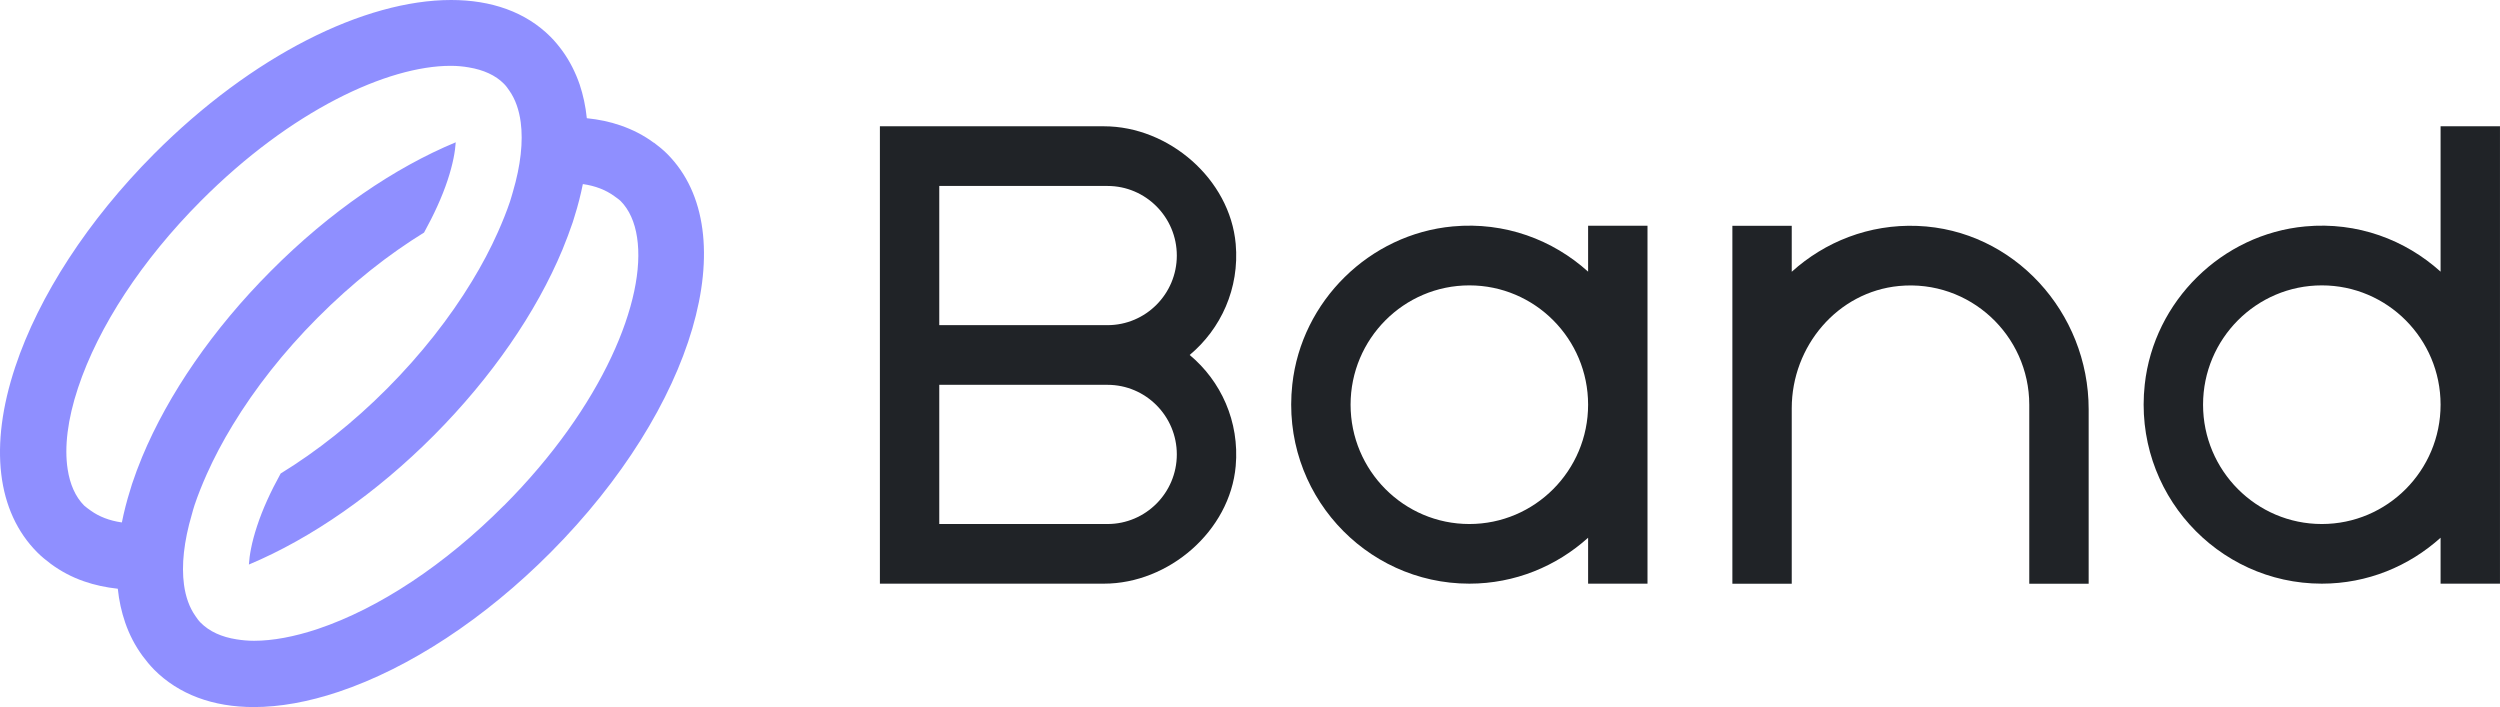
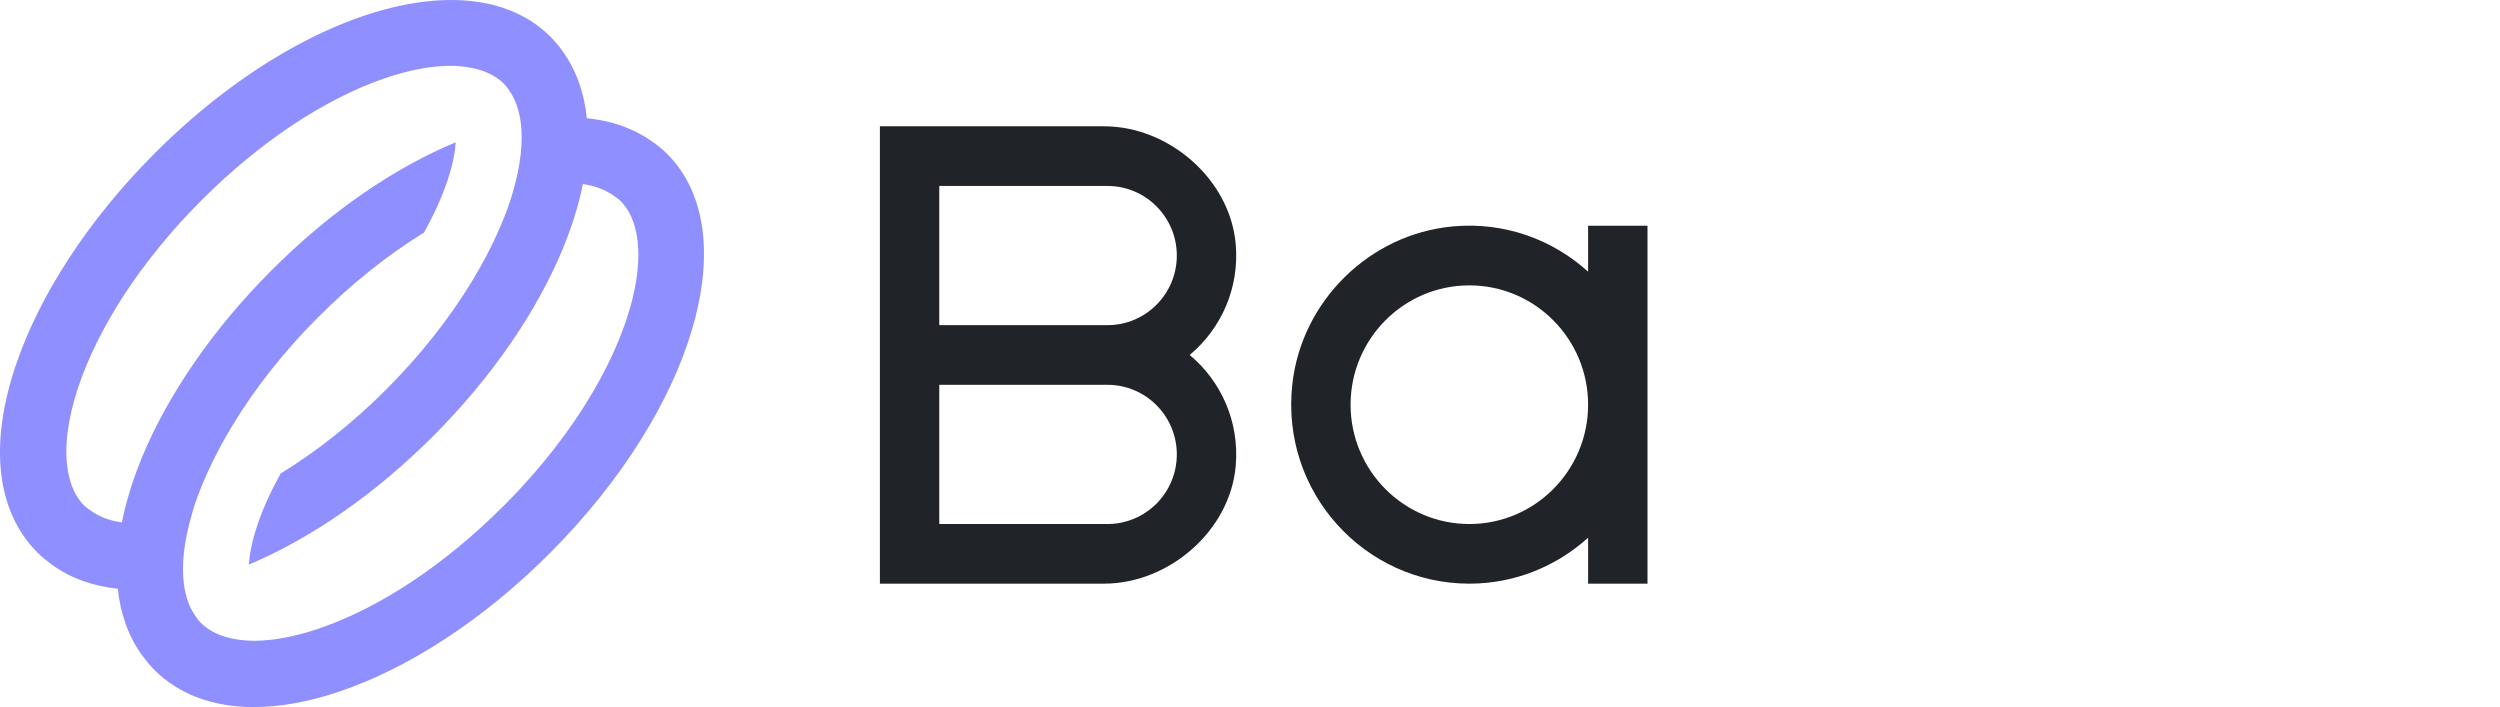
<svg xmlns="http://www.w3.org/2000/svg" width="99" height="28" viewBox="0 0 99 28" fill="none">
  <path d="M47.111 14.057C48.346 13.026 49.09 11.423 48.934 9.659C48.706 7.092 46.284 5.001 43.717 5.001H34.844V23.113H43.717C46.284 23.113 48.706 21.027 48.934 18.456C49.09 16.688 48.346 15.085 47.111 14.057ZM37.195 7.364H43.858C45.371 7.364 46.602 8.6 46.602 10.12C46.602 11.64 45.371 12.876 43.858 12.876H37.195V7.364ZM43.858 20.751H37.195V15.239H43.858C45.371 15.239 46.602 16.475 46.602 17.995C46.602 19.515 45.371 20.751 43.858 20.751Z" fill="#202327" />
  <path d="M62.889 8.938V10.758C61.49 9.494 59.593 8.777 57.532 8.966C54.236 9.269 51.535 11.919 51.175 15.227C50.708 19.491 54.036 23.113 58.186 23.113C59.993 23.113 61.639 22.421 62.889 21.294V23.113H65.241V8.938H62.889ZM58.186 20.751C55.592 20.751 53.483 18.633 53.483 16.026C53.483 13.419 55.592 11.301 58.186 11.301C60.781 11.301 62.889 13.419 62.889 16.026C62.889 18.633 60.781 20.751 58.186 20.751Z" fill="#202327" />
-   <path d="M96.647 5.001V10.758C95.248 9.494 93.351 8.777 91.29 8.966C87.993 9.269 85.293 11.919 84.932 15.227C84.466 19.491 87.793 23.113 91.944 23.113C93.751 23.113 95.397 22.421 96.647 21.294V23.113H98.999V5.001H96.647ZM91.944 20.751C89.35 20.751 87.241 18.633 87.241 16.026C87.241 13.419 89.35 11.301 91.944 11.301C94.539 11.301 96.647 13.419 96.647 16.026C96.647 18.633 94.539 20.751 91.944 20.751Z" fill="#202327" />
-   <path d="M75.927 8.946C74.014 8.872 72.266 9.576 70.953 10.762V8.943H68.602V23.117H70.953V16.168C70.953 13.707 72.768 11.557 75.202 11.325C77.996 11.061 80.359 13.274 80.359 16.03V23.117H82.711V16.207C82.711 12.368 79.744 9.092 75.927 8.946Z" fill="#202327" />
  <path d="M25.89 5.652C25.494 5.359 25.054 5.132 24.57 4.966C24.152 4.821 23.708 4.729 23.238 4.681C23.19 4.209 23.094 3.763 22.955 3.347C22.789 2.866 22.563 2.419 22.276 2.021C22.132 1.824 21.975 1.632 21.801 1.457C20.817 0.472 19.454 0 17.864 0C14.441 0 9.991 2.192 6.097 6.099C3.489 8.719 1.538 11.716 0.602 14.534C-0.435 17.657 -0.126 20.265 1.477 21.875C1.643 22.041 1.821 22.186 2.008 22.326C2.405 22.619 2.844 22.855 3.328 23.021C3.742 23.166 4.19 23.262 4.665 23.314C4.713 23.787 4.813 24.233 4.957 24.653C5.122 25.134 5.353 25.576 5.645 25.974C5.784 26.163 5.936 26.346 6.102 26.517C7.082 27.501 8.436 28 10.052 28C11.075 28 12.203 27.799 13.409 27.396C16.214 26.456 19.197 24.496 21.805 21.875C27.501 16.152 29.531 9.223 26.426 6.099C26.26 5.933 26.082 5.788 25.899 5.652H25.89ZM19.954 20.02C17.629 22.356 15.007 24.093 12.582 24.907C11.65 25.218 10.796 25.375 10.06 25.375C9.816 25.375 9.586 25.353 9.368 25.318C8.776 25.226 8.292 25.008 7.944 24.657C7.866 24.579 7.8 24.487 7.739 24.395C7.504 24.062 7.352 23.642 7.286 23.152C7.182 22.383 7.282 21.438 7.596 20.374C7.63 20.252 7.661 20.129 7.704 20.003C7.839 19.6 8.005 19.189 8.188 18.777C8.475 18.134 8.819 17.483 9.216 16.831C10.095 15.383 11.227 13.939 12.569 12.591C13.971 11.182 15.408 10.062 16.793 9.209C17.18 8.505 17.503 7.809 17.725 7.136C17.942 6.484 18.025 5.985 18.047 5.635C15.634 6.637 13.074 8.369 10.722 10.736C8.44 13.024 6.664 15.606 5.627 18.099C5.479 18.458 5.344 18.817 5.227 19.171C5.2 19.25 5.179 19.324 5.157 19.403C5.018 19.841 4.909 20.274 4.826 20.689C4.334 20.619 3.92 20.457 3.589 20.217C3.502 20.151 3.411 20.094 3.332 20.02C2.984 19.67 2.77 19.176 2.679 18.581C2.544 17.71 2.675 16.612 3.088 15.365C3.898 12.924 5.627 10.294 7.953 7.958C11.532 4.362 15.36 2.607 17.842 2.607C18.099 2.607 18.339 2.629 18.565 2.669C19.144 2.765 19.623 2.979 19.959 3.321C20.037 3.399 20.107 3.496 20.172 3.592C20.407 3.929 20.555 4.349 20.621 4.843C20.721 5.609 20.621 6.545 20.311 7.595C20.272 7.722 20.242 7.844 20.198 7.976C20.063 8.378 19.898 8.785 19.715 9.196C19.427 9.844 19.084 10.491 18.687 11.143C17.808 12.591 16.675 14.035 15.334 15.383C13.993 16.73 12.556 17.867 11.114 18.751C10.722 19.46 10.4 20.16 10.178 20.838C9.96 21.499 9.877 22.002 9.856 22.356C12.338 21.315 14.903 19.53 17.185 17.238C19.462 14.949 21.239 12.373 22.276 9.879C22.424 9.52 22.559 9.157 22.68 8.803C22.707 8.724 22.728 8.649 22.75 8.575C22.89 8.133 22.998 7.704 23.081 7.289C23.573 7.359 23.987 7.521 24.318 7.761C24.405 7.827 24.497 7.884 24.575 7.958C24.919 8.304 25.137 8.798 25.228 9.402C25.603 11.834 23.887 16.078 19.954 20.024V20.02Z" fill="#8F8FFF" />
</svg>